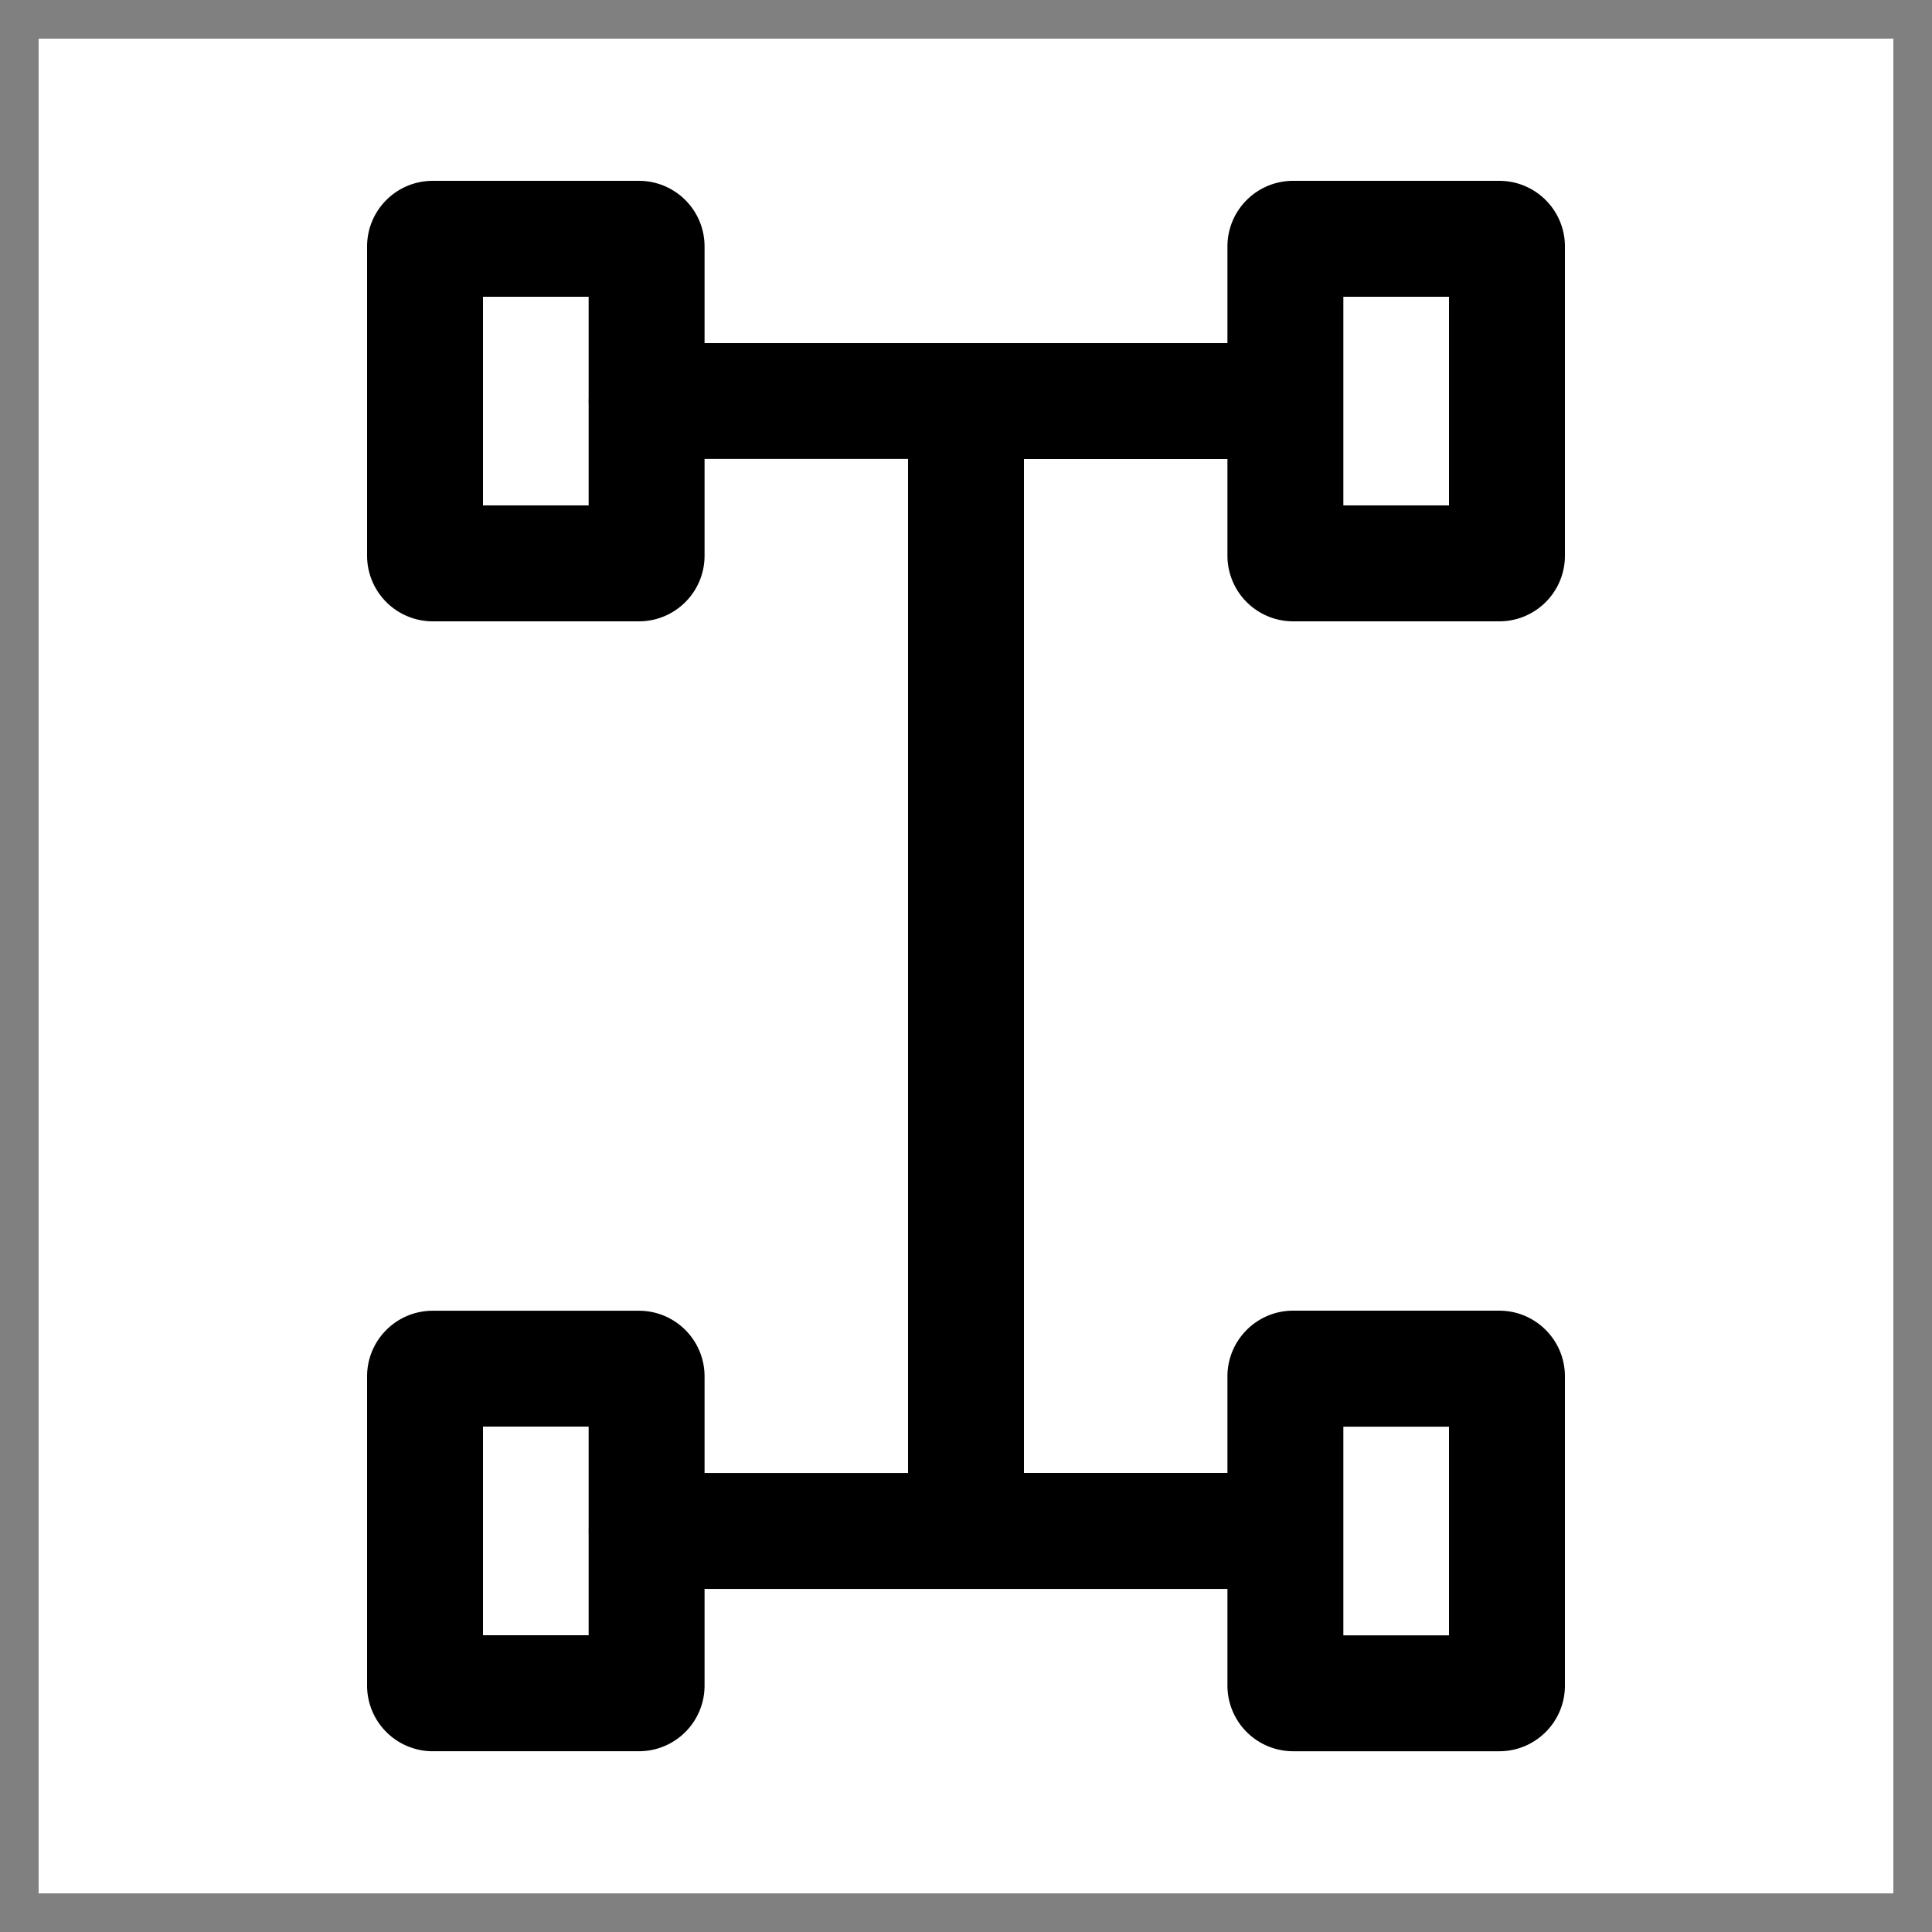
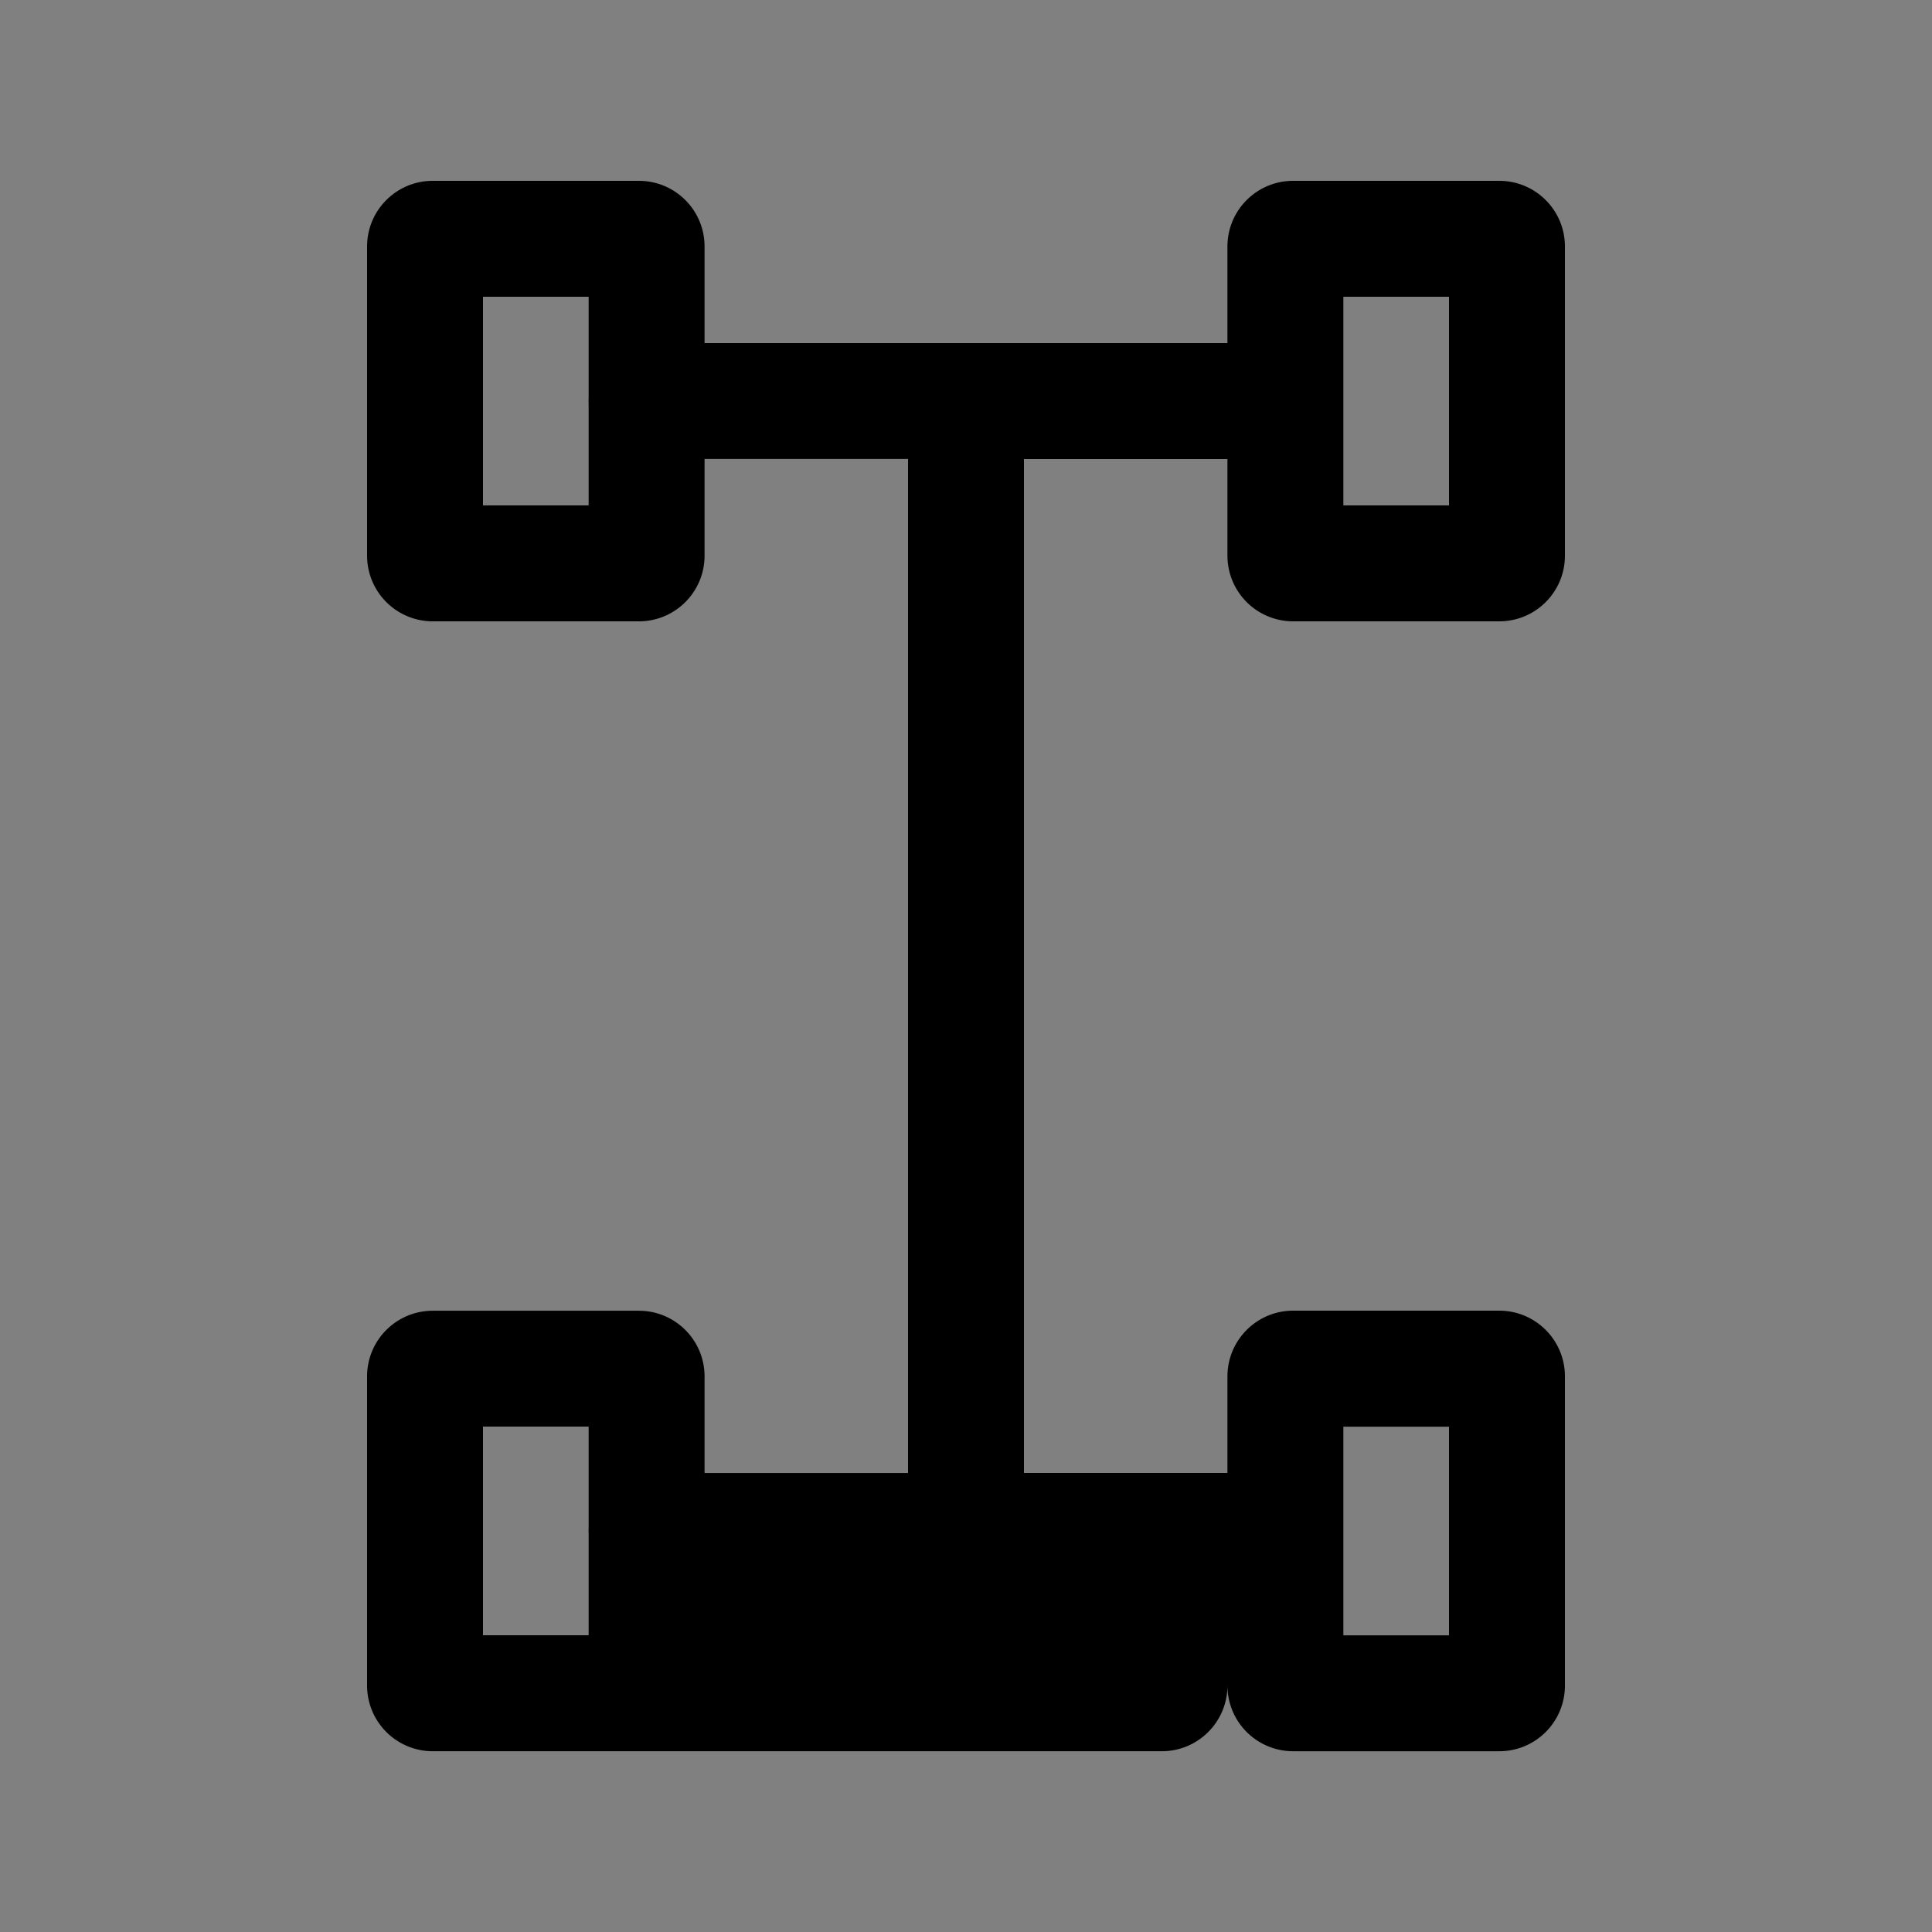
<svg xmlns="http://www.w3.org/2000/svg" class="icon" viewBox="0 0 1024 1024" version="1.1" width="200" height="200">
  <rect x="0" y="0" width="1024" height="1024" fill="#808080" stroke="none" />
-   <path d="M20.48 20.48h983.04v983.04H20.48z" fill="#FFFFFF" />
-   <path d="M194.56 130.662c0-19.251 15.565-34.816 34.816-34.816h109.24c19.251 0 34.816 15.565 34.816 34.816v51.2h277.135V130.662c0-19.251 15.565-34.816 34.816-34.816H794.624c19.251 0 34.816 15.565 34.816 34.816v163.84c0 19.251-15.565 34.816-34.816 34.816h-109.24a34.816 34.816 0 0 1-34.816-34.816V243.302H542.72v537.395h107.848v-51.2c0-19.169 15.565-34.816 34.816-34.816H794.624c19.251 0 34.816 15.606 34.816 34.816v163.881c0 19.251-15.565 34.816-34.816 34.816h-109.24a34.816 34.816 0 0 1-34.816-34.816v-51.2H373.432v51.2c0 19.251-15.565 34.816-34.816 34.816H229.376a34.816 34.816 0 0 1-34.816-34.816v-163.84c0-19.251 15.565-34.816 34.816-34.816h109.24c19.251 0 34.816 15.565 34.816 34.816v51.2h107.848V243.261H373.432V294.502c0 19.251-15.565 34.816-34.816 34.816H229.376a34.816 34.816 0 0 1-34.816-34.816v-163.84z m517.448 680.755v55.337h55.992v-110.592h-55.992v55.296z m0-543.539h55.992v-110.592h-55.992v110.592zM311.992 809.861V756.122H256v110.592h55.992V813.056a31.252 31.252 0 0 1 0-3.154z m0-652.575H256v110.592h55.992V214.139a31.13 31.13 0 0 1 0-3.154V157.286z" fill="#000000" />
+   <path d="M194.56 130.662c0-19.251 15.565-34.816 34.816-34.816h109.24c19.251 0 34.816 15.565 34.816 34.816v51.2h277.135V130.662c0-19.251 15.565-34.816 34.816-34.816H794.624c19.251 0 34.816 15.565 34.816 34.816v163.84c0 19.251-15.565 34.816-34.816 34.816h-109.24a34.816 34.816 0 0 1-34.816-34.816V243.302H542.72v537.395h107.848v-51.2c0-19.169 15.565-34.816 34.816-34.816H794.624c19.251 0 34.816 15.606 34.816 34.816v163.881c0 19.251-15.565 34.816-34.816 34.816h-109.24a34.816 34.816 0 0 1-34.816-34.816v-51.2v51.2c0 19.251-15.565 34.816-34.816 34.816H229.376a34.816 34.816 0 0 1-34.816-34.816v-163.84c0-19.251 15.565-34.816 34.816-34.816h109.24c19.251 0 34.816 15.565 34.816 34.816v51.2h107.848V243.261H373.432V294.502c0 19.251-15.565 34.816-34.816 34.816H229.376a34.816 34.816 0 0 1-34.816-34.816v-163.84z m517.448 680.755v55.337h55.992v-110.592h-55.992v55.296z m0-543.539h55.992v-110.592h-55.992v110.592zM311.992 809.861V756.122H256v110.592h55.992V813.056a31.252 31.252 0 0 1 0-3.154z m0-652.575H256v110.592h55.992V214.139a31.13 31.13 0 0 1 0-3.154V157.286z" fill="#000000" />
</svg>